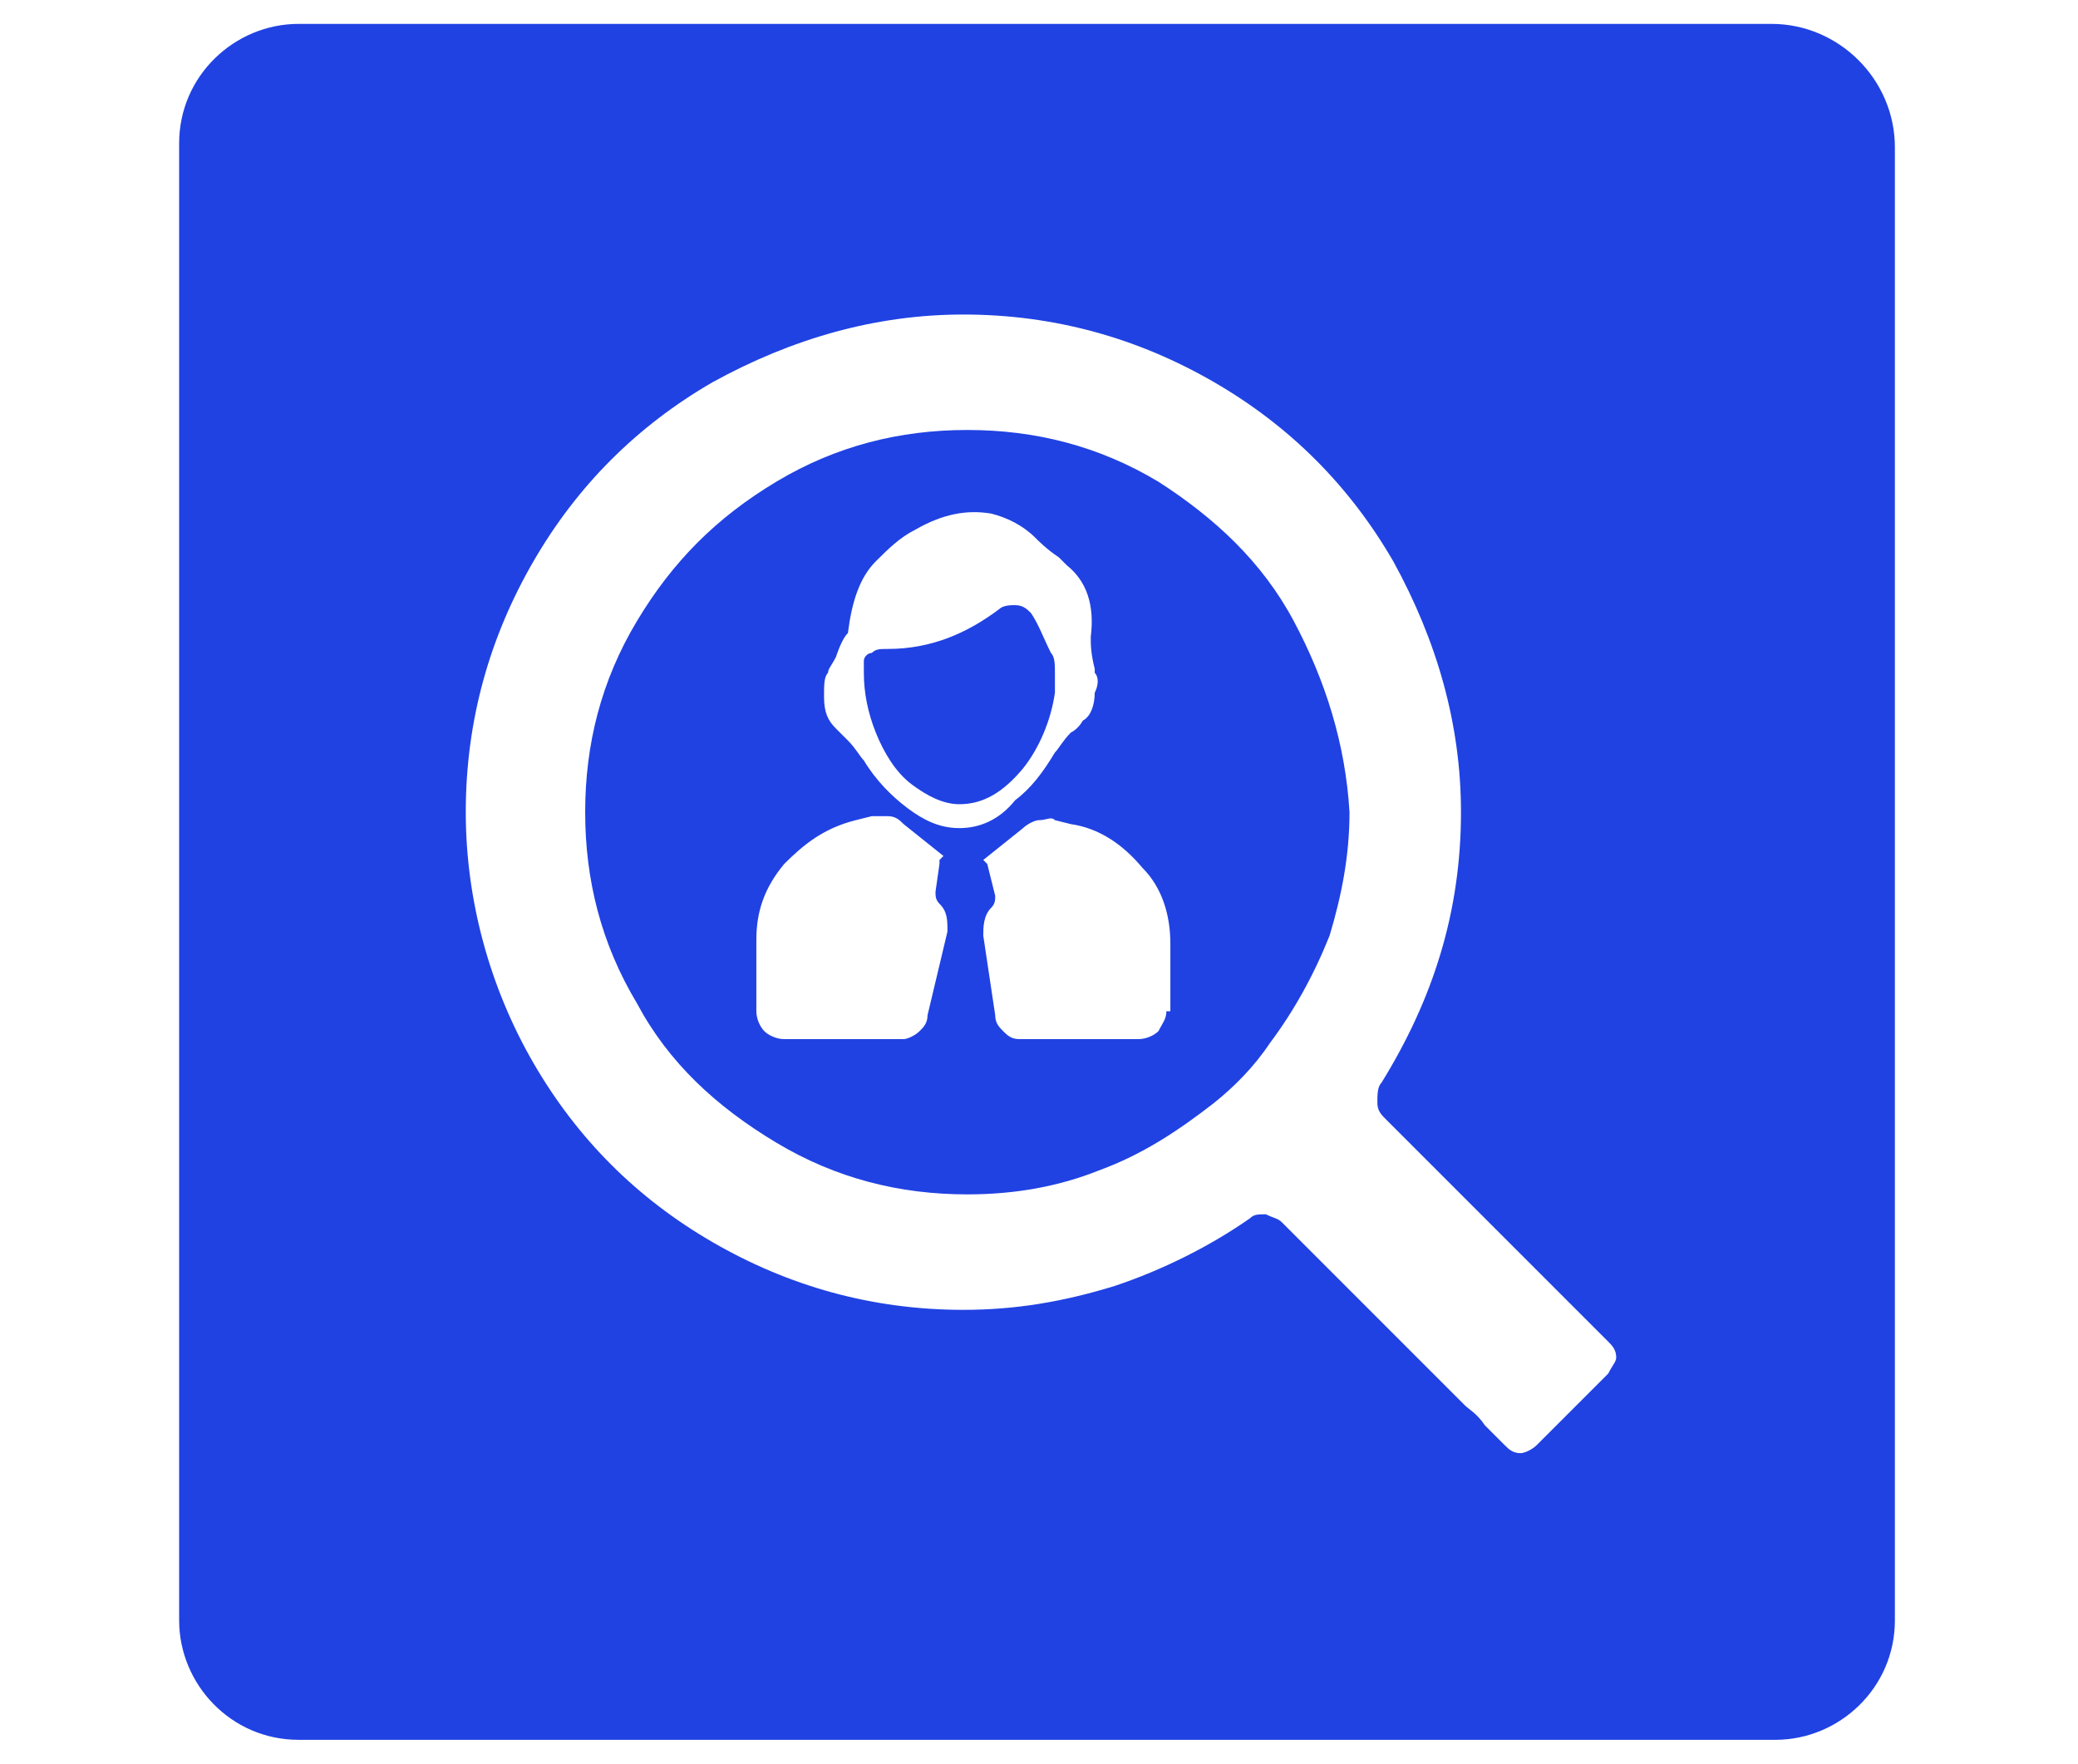
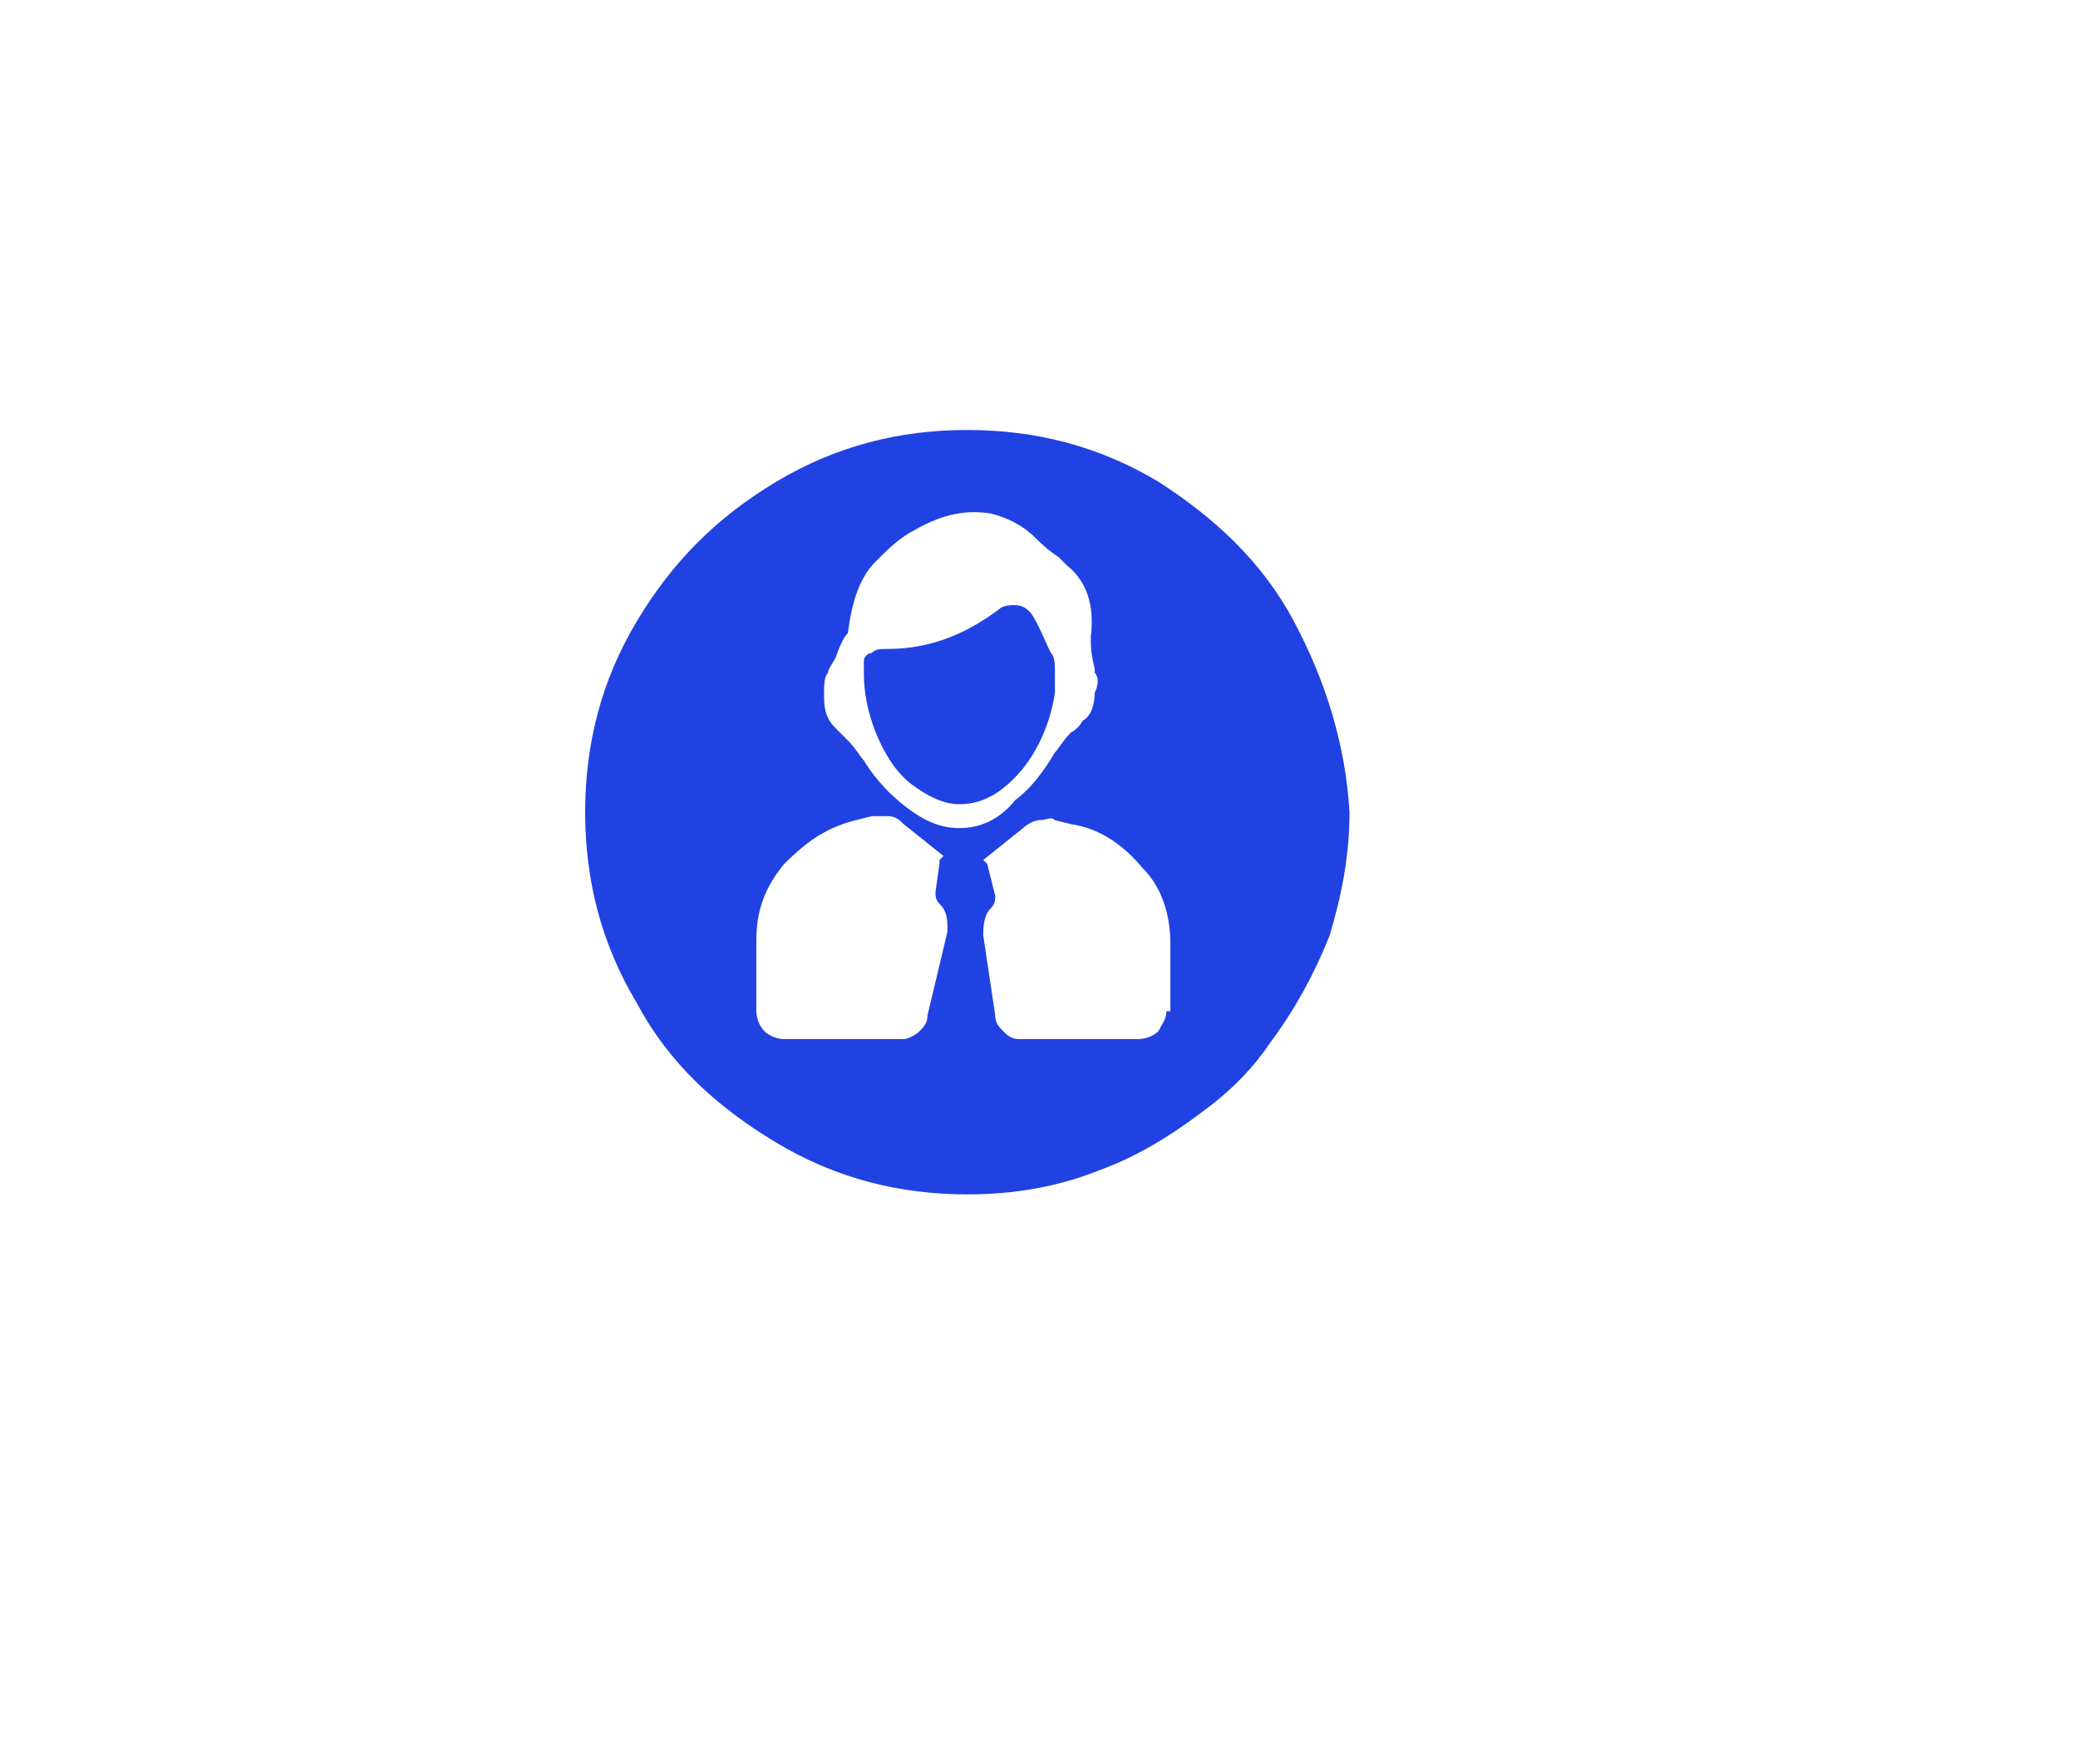
<svg xmlns="http://www.w3.org/2000/svg" version="1.1" id="Layer_1" x="0px" y="0px" viewBox="0 0 52.2 44.3" style="enable-background:new 0 0 52.2 44.3;" xml:space="preserve">
  <style type="text/css">
	.st0{fill:#2042E3;}
</style>
  <path class="st0" d="M26.5,16.9c0-0.2,0-0.4-0.1-0.5c-0.2-0.4-0.3-0.7-0.5-1c-0.1-0.1-0.2-0.2-0.4-0.2c-0.1,0-0.3,0-0.4,0.1  c-0.8,0.6-1.7,1-2.8,1c-0.2,0-0.3,0-0.4,0.1c-0.1,0-0.2,0.1-0.2,0.2v0.3c0,0.5,0.1,1,0.3,1.5c0.2,0.5,0.5,1,0.9,1.3  c0.4,0.3,0.8,0.5,1.2,0.5c0.6,0,1.1-0.3,1.6-0.9c0.4-0.5,0.7-1.2,0.8-1.9C26.5,17.3,26.5,17.1,26.5,16.9z M26.5,16.9  c0-0.2,0-0.4-0.1-0.5c-0.2-0.4-0.3-0.7-0.5-1c-0.1-0.1-0.2-0.2-0.4-0.2c-0.1,0-0.3,0-0.4,0.1c-0.8,0.6-1.7,1-2.8,1  c-0.2,0-0.3,0-0.4,0.1c-0.1,0-0.2,0.1-0.2,0.2v0.3c0,0.5,0.1,1,0.3,1.5c0.2,0.5,0.5,1,0.9,1.3c0.4,0.3,0.8,0.5,1.2,0.5  c0.6,0,1.1-0.3,1.6-0.9c0.4-0.5,0.7-1.2,0.8-1.9C26.5,17.3,26.5,17.1,26.5,16.9z M32.5,15.6c-0.8-1.5-2-2.6-3.4-3.5  c-1.5-0.9-3.1-1.3-4.8-1.3s-3.3,0.4-4.8,1.3c-1.5,0.9-2.6,2-3.5,3.5c-0.9,1.5-1.3,3.1-1.3,4.8c0,1.7,0.4,3.3,1.3,4.8  c0.8,1.5,2,2.6,3.5,3.5c1.5,0.9,3.1,1.3,4.8,1.3c1.2,0,2.3-0.2,3.3-0.6c1.1-0.4,2-1,2.9-1.7c0.5-0.4,1-0.9,1.4-1.5  c0.6-0.8,1.1-1.7,1.5-2.7c0.3-1,0.5-2,0.5-3.1C33.8,18.7,33.3,17.1,32.5,15.6z M23.3,25.5c0,0.2-0.1,0.3-0.2,0.4  c-0.1,0.1-0.3,0.2-0.4,0.2h-3c-0.2,0-0.4-0.1-0.5-0.2c-0.1-0.1-0.2-0.3-0.2-0.5v-1.8c0-0.7,0.2-1.3,0.7-1.9c0.5-0.5,1-0.9,1.8-1.1  l0.4-0.1c0.1,0,0.3,0,0.4,0c0.2,0,0.3,0.1,0.4,0.2l1,0.8h0l-0.1,0.1c0,0,0,0,0,0.1l-0.1,0.7c0,0.1,0,0.2,0.1,0.3  c0.2,0.2,0.2,0.4,0.2,0.7L23.3,25.5z M24.1,20.8c-0.5,0-0.9-0.2-1.3-0.5c-0.4-0.3-0.8-0.7-1.1-1.2c-0.1-0.1-0.2-0.3-0.4-0.5L21,18.3  c-0.2-0.2-0.3-0.4-0.3-0.8c0-0.3,0-0.5,0.1-0.6c0-0.1,0.1-0.2,0.2-0.4c0.1-0.3,0.2-0.5,0.3-0.6c0.1-0.8,0.3-1.4,0.7-1.8  c0.3-0.3,0.6-0.6,1-0.8c0.7-0.4,1.3-0.5,1.9-0.4c0.4,0.1,0.8,0.3,1.1,0.6c0.1,0.1,0.3,0.3,0.6,0.5l0.2,0.2c0.5,0.4,0.7,1,0.6,1.8  c0,0.2,0,0.4,0.1,0.8l0,0.1c0.1,0.1,0.1,0.3,0,0.5c0,0.3-0.1,0.6-0.3,0.7c0,0-0.1,0.2-0.3,0.3c-0.2,0.2-0.3,0.4-0.4,0.5  c-0.3,0.5-0.6,0.9-1,1.2C25.1,20.6,24.6,20.8,24.1,20.8z M29.3,25.4c0,0.2-0.1,0.3-0.2,0.5c-0.1,0.1-0.3,0.2-0.5,0.2h-3  c-0.2,0-0.3-0.1-0.4-0.2c-0.1-0.1-0.2-0.2-0.2-0.4l-0.3-2c0-0.2,0-0.5,0.2-0.7c0.1-0.1,0.1-0.2,0.1-0.3l-0.2-0.8l-0.1-0.1h0l1-0.8  c0.1-0.1,0.3-0.2,0.4-0.2c0.2,0,0.3-0.1,0.4,0l0.4,0.1c0.7,0.1,1.3,0.5,1.8,1.1c0.5,0.5,0.7,1.2,0.7,1.9V25.4z M26.5,17.4  c0-0.1,0-0.3,0-0.5c0-0.2,0-0.4-0.1-0.5c-0.2-0.4-0.3-0.7-0.5-1c-0.1-0.1-0.2-0.2-0.4-0.2c-0.1,0-0.3,0-0.4,0.1  c-0.8,0.6-1.7,1-2.8,1c-0.2,0-0.3,0-0.4,0.1c-0.1,0-0.2,0.1-0.2,0.2v0.3c0,0.5,0.1,1,0.3,1.5c0.2,0.5,0.5,1,0.9,1.3  c0.4,0.3,0.8,0.5,1.2,0.5c0.6,0,1.1-0.3,1.6-0.9C26.1,18.8,26.4,18.1,26.5,17.4z" />
-   <path class="st0" d="M44.5,0.6h-37c-1.6,0-3,1.3-3,3v37.1c0,1.6,1.3,3,3,3h37.1c1.6,0,3-1.3,3-3v-37C47.6,2,46.2,0.6,44.5,0.6z   M40.4,34.5l-1.8,1.8c-0.1,0.1-0.3,0.2-0.4,0.2c-0.2,0-0.3-0.1-0.4-0.2l-0.5-0.5c-0.2-0.3-0.4-0.4-0.5-0.5l-4.6-4.6  c-0.1-0.1-0.2-0.1-0.4-0.2c-0.2,0-0.3,0-0.4,0.1c-1,0.7-2.2,1.3-3.4,1.7c-1.3,0.4-2.5,0.6-3.8,0.6c-2.3,0-4.4-0.6-6.3-1.7  c-1.9-1.1-3.4-2.6-4.5-4.5c-1.1-1.9-1.7-4.1-1.7-6.3c0-2.3,0.6-4.4,1.7-6.3c1.1-1.9,2.6-3.4,4.5-4.5c2-1.1,4.1-1.7,6.3-1.7  c2.3,0,4.4,0.6,6.3,1.7c1.9,1.1,3.4,2.6,4.5,4.5c1.1,2,1.7,4.1,1.7,6.3c0,2.5-0.7,4.7-2,6.8c-0.1,0.1-0.1,0.3-0.1,0.5  c0,0.2,0.1,0.3,0.2,0.4l5.6,5.6c0.1,0.1,0.2,0.2,0.2,0.4C40.6,34.2,40.5,34.3,40.4,34.5z" />
</svg>